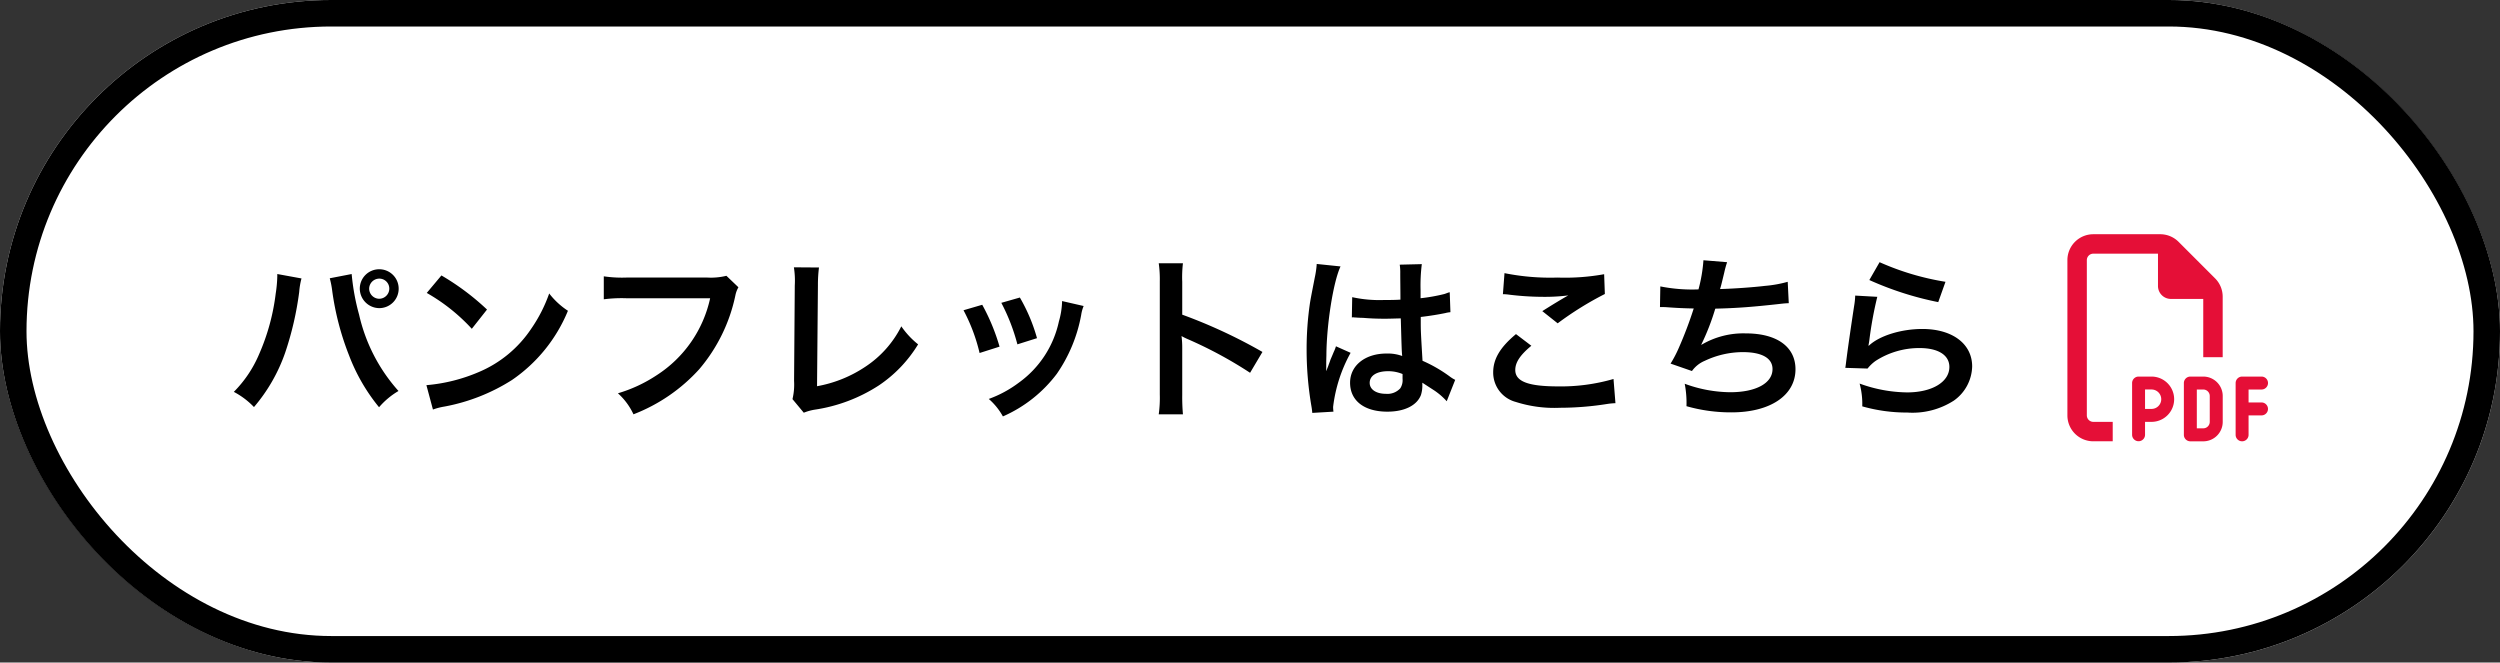
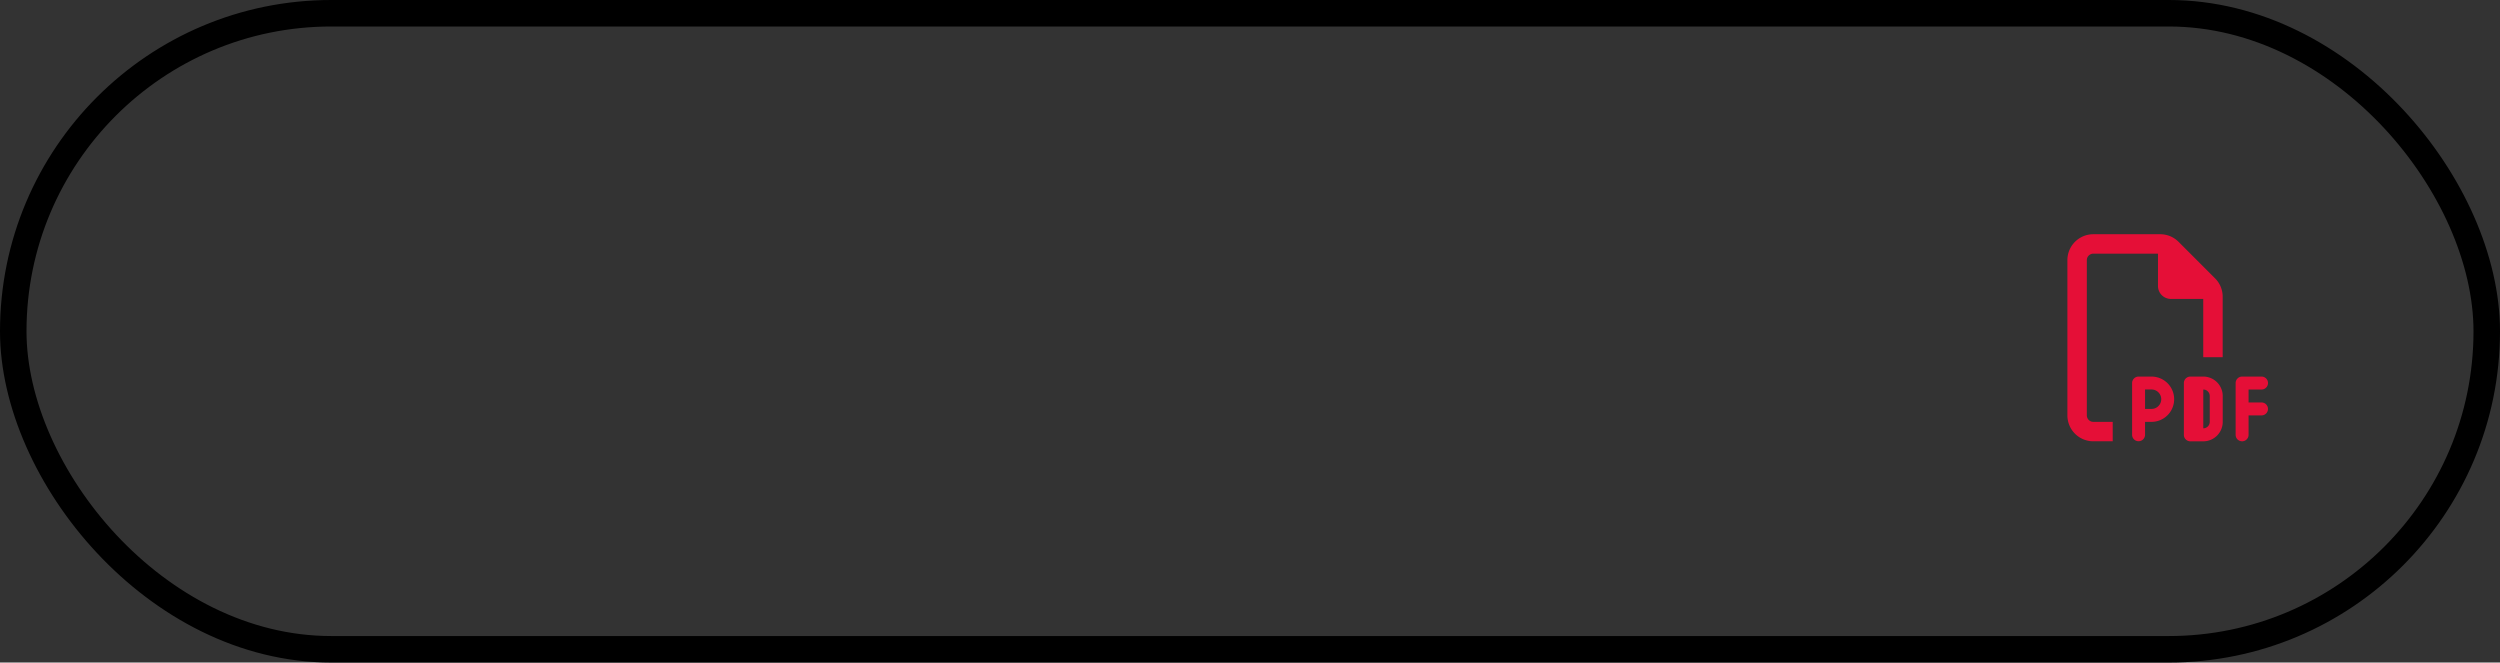
<svg xmlns="http://www.w3.org/2000/svg" width="283" height="75" viewBox="0 0 283 75">
  <rect x="0" y="0" width="283" height="75" fill="#333333" stroke="none" />
  <g id="グループ_59" data-name="グループ 59" transform="translate(-582 -750)">
    <g id="長方形_31" data-name="長方形 31" transform="translate(582 750)" fill="#fff" stroke="#000" stroke-width="3">
-       <rect width="283" height="75" rx="37.5" stroke="none" />
      <rect x="1.5" y="1.5" width="280" height="72" rx="36" fill="none" />
    </g>
    <g id="グループ_58" data-name="グループ 58" transform="translate(-21.131 -3)">
-       <path id="パス_133" data-name="パス 133" d="M-94.48-14.98v.28a14.675,14.675,0,0,1-.18,1.94A24.322,24.322,0,0,1-96.54-5.9,13.477,13.477,0,0,1-99.4-1.64,8.767,8.767,0,0,1-97.12.08,19.1,19.1,0,0,0-93.58-6.1,35.782,35.782,0,0,0-92-12.94a8.466,8.466,0,0,1,.26-1.54Zm5.94.48a9.967,9.967,0,0,1,.28,1.44,31.326,31.326,0,0,0,1.9,7.28A21.01,21.01,0,0,0-82.96.1a8.619,8.619,0,0,1,2.2-1.84,19.344,19.344,0,0,1-4.46-8.64,25.89,25.89,0,0,1-.84-4.6Zm5.6-1.02a2.194,2.194,0,0,0-2.2,2.2,2.22,2.22,0,0,0,2.2,2.2,2.194,2.194,0,0,0,2.2-2.2A2.194,2.194,0,0,0-82.94-15.52Zm0,1.06a1.127,1.127,0,0,1,1.14,1.14,1.153,1.153,0,0,1-1.14,1.14,1.153,1.153,0,0,1-1.14-1.14A1.153,1.153,0,0,1-82.94-14.46Zm5.38,1.62a21,21,0,0,1,5.1,4.06l1.72-2.18a28.326,28.326,0,0,0-5.16-3.86Zm.7,13.2A7.08,7.08,0,0,1-75.54.02a21.6,21.6,0,0,0,7.62-3,17.553,17.553,0,0,0,6.34-7.84,8.624,8.624,0,0,1-2.12-1.96,16.7,16.7,0,0,1-2.04,4,13.362,13.362,0,0,1-5.94,4.9A19.057,19.057,0,0,1-77.6-2.4Zm33.22-15.14a7.31,7.31,0,0,1-2.14.2h-9.18a14.087,14.087,0,0,1-2.56-.14v2.6A15.877,15.877,0,0,1-55-12.24h9.52a13.857,13.857,0,0,1-6.06,8.72,16.272,16.272,0,0,1-4.38,2.04A7.36,7.36,0,0,1-54.16.9a19.473,19.473,0,0,0,7.44-5.1,18.8,18.8,0,0,0,4.1-8.38,3.008,3.008,0,0,1,.34-.9Zm7.64-.96a9.729,9.729,0,0,1,.1,2.06l-.08,10.8a7.053,7.053,0,0,1-.18,2.06L-34.88.72a5.73,5.73,0,0,1,1.2-.34A18.232,18.232,0,0,0-26.4-2.36a14.91,14.91,0,0,0,4.46-4.66,9.4,9.4,0,0,1-1.9-2.04,11.819,11.819,0,0,1-4.08,4.58,14.385,14.385,0,0,1-5.46,2.2l.1-11.42a15.477,15.477,0,0,1,.12-2.02Zm19.2,4.86a20.009,20.009,0,0,1,1.82,4.84l2.26-.72a23.07,23.07,0,0,0-1.96-4.74Zm4.28-.84a21.993,21.993,0,0,1,1.82,4.7l2.22-.7a19.648,19.648,0,0,0-1.94-4.6Zm6.88-.2A8.872,8.872,0,0,1-6-9.62a11.5,11.5,0,0,1-4.54,6.94,12.973,12.973,0,0,1-3.4,1.84,7.264,7.264,0,0,1,1.6,1.98,15.351,15.351,0,0,0,6.1-4.82,17.073,17.073,0,0,0,2.76-6.66,4.209,4.209,0,0,1,.28-1.02ZM8.04.9a21.987,21.987,0,0,1-.08-2.22V-6.6a10.34,10.34,0,0,0-.08-1.36,6.462,6.462,0,0,0,.68.34A47.319,47.319,0,0,1,15.64-3.8l1.4-2.36a58.759,58.759,0,0,0-9.08-4.22V-14.1a13.407,13.407,0,0,1,.08-2.1H5.3a12.855,12.855,0,0,1,.12,2.04V-1.34A13.473,13.473,0,0,1,5.3.9ZM27.16-10.06a.352.352,0,0,1,.12-.02.918.918,0,0,1,.2.02,2.978,2.978,0,0,1,.34.02c.1,0,.32.02.6.02.94.08,1.74.1,2.48.1.52,0,1-.02,1.8-.04.08,2.78.1,3.76.16,4.26a4.754,4.754,0,0,0-1.78-.28c-2.42,0-4.12,1.36-4.12,3.3C26.96-.64,28.56.6,31.18.6c1.94,0,3.34-.7,3.8-1.88a3.5,3.5,0,0,0,.16-1.12v-.28c.12.08.58.38,1.26.82A7.493,7.493,0,0,1,37.9-.58L38.86-3a3.8,3.8,0,0,1-.56-.34,15.946,15.946,0,0,0-3.14-1.82c-.2-3.36-.2-3.4-.2-4.52v-.44c1.06-.12,2.1-.3,2.78-.44a3.456,3.456,0,0,1,.58-.1l-.08-2.26-.16.04c-.32.12-.32.12-.44.16a20.107,20.107,0,0,1-2.7.48v-.92a19.567,19.567,0,0,1,.14-2.94l-2.5.06a5.6,5.6,0,0,1,.06.96c0,.82.02,1.82.02,3-.7.04-1.14.04-1.84.04a14.413,14.413,0,0,1-3.62-.32Zm5.74,6.4v.54a1.678,1.678,0,0,1-.26,1.08,1.966,1.966,0,0,1-1.62.62c-1.12,0-1.84-.5-1.84-1.24,0-.82.8-1.32,2.08-1.32A4.187,4.187,0,0,1,32.9-3.66ZM25.08.6a3.919,3.919,0,0,1-.04-.54,16.687,16.687,0,0,1,1.98-6.12L25.36-6.8a3.811,3.811,0,0,1-.24.62c-.2.48-.2.48-.38.9-.1.32-.2.54-.24.68-.14.36-.14.36-.24.58h-.02a3.4,3.4,0,0,0,.02-.42v-.32c0-.32,0-.32.02-1.04.02-3.48.78-8.3,1.6-10.04l-2.7-.28v.08a10.736,10.736,0,0,1-.22,1.48c-.44,2.26-.44,2.26-.54,2.86a35.748,35.748,0,0,0-.38,5.3,37.928,37.928,0,0,0,.54,6.36,7.3,7.3,0,0,1,.1.78ZM44.26-12.7a6,6,0,0,1,.74.06,31.535,31.535,0,0,0,3.66.24,21.32,21.32,0,0,0,3-.16c-.92.52-1.9,1.12-2.94,1.78L50.46-9.4a36.77,36.77,0,0,1,5.34-3.32l-.08-2.24a24.8,24.8,0,0,1-5.28.38,26.231,26.231,0,0,1-6-.5Zm1.48,4.52c-1.8,1.5-2.58,2.82-2.58,4.34A3.436,3.436,0,0,0,45.72-.5a14.306,14.306,0,0,0,5,.66,34.22,34.22,0,0,0,5.4-.44A7.952,7.952,0,0,1,57-.36L56.78-3.1a21.329,21.329,0,0,1-6.28.84c-3.38,0-4.84-.56-4.84-1.86,0-.86.56-1.7,1.82-2.74Zm16.3-3.06h.16c.16,0,.36,0,.64.02,1.06.08,1.96.12,3.02.14a45.285,45.285,0,0,1-1.68,4.44,13.446,13.446,0,0,1-.94,1.8L65.66-4a3.392,3.392,0,0,1,1.46-1.16,10.112,10.112,0,0,1,4.3-.98c2.16,0,3.36.68,3.36,1.92,0,1.6-1.88,2.62-4.78,2.62a15.218,15.218,0,0,1-5.16-.96,11.383,11.383,0,0,1,.2,2.54,18.271,18.271,0,0,0,5.1.7c4.38,0,7.24-1.92,7.24-4.88,0-2.54-2.1-4.06-5.62-4.06a9.3,9.3,0,0,0-5.04,1.3V-7a26.6,26.6,0,0,0,1.58-4.06c2.5-.06,4.26-.2,7.16-.52.52-.06.7-.08,1.16-.1L76.5-14.1a13.644,13.644,0,0,1-2.56.46c-1.32.16-3.58.32-5.1.36.12-.38.12-.38.48-1.88a11.179,11.179,0,0,1,.32-1.16l-2.68-.22a17.159,17.159,0,0,1-.56,3.3,18.4,18.4,0,0,1-4.32-.34Zm23.7-3.06a36.2,36.2,0,0,0,7.8,2.5l.82-2.3a30,30,0,0,1-7.46-2.22Zm-1.6,1.76a8.161,8.161,0,0,1-.12,1.16c-.36,2.36-.68,4.58-.84,5.82-.1.76-.1.84-.16,1.2l2.52.08a4.354,4.354,0,0,1,.9-.86A9.1,9.1,0,0,1,91.42-6.6c2.12,0,3.38.8,3.38,2.14,0,1.7-1.96,2.88-4.78,2.88a16.146,16.146,0,0,1-5.38-1A8.876,8.876,0,0,1,84.94,0a18.39,18.39,0,0,0,5.1.7A8.64,8.64,0,0,0,95.32-.66a4.87,4.87,0,0,0,2.06-3.86c0-2.56-2.24-4.24-5.64-4.24-2.42,0-4.9.78-6.06,1.9l-.04-.04c.06-.3.06-.3.1-.58a42.32,42.32,0,0,1,.9-4.92Z" transform="translate(729 799)" />
-       <path id="file-pdf-regular" d="M2.93,21.24h2.2v2.2H2.93A2.932,2.932,0,0,1,0,20.508V2.93A2.932,2.932,0,0,1,2.93,0h7.576a2.931,2.931,0,0,1,2.074.856L16.722,5a2.931,2.931,0,0,1,.856,2.074v6.844h-2.2V7.324H11.719a1.463,1.463,0,0,1-1.465-1.465V2.2H2.93A.735.735,0,0,0,2.2,2.93V20.508A.735.735,0,0,0,2.93,21.24Zm5.127-5.127H9.521a2.563,2.563,0,0,1,0,5.127H8.789V22.7a.732.732,0,1,1-1.465,0V16.846A.735.735,0,0,1,8.057,16.113Zm1.465,3.662a1.1,1.1,0,0,0,0-2.2H8.789v2.2Zm4.395-3.662h1.465a2.2,2.2,0,0,1,2.2,2.2v2.93a2.2,2.2,0,0,1-2.2,2.2H13.916a.735.735,0,0,1-.732-.732V16.846A.735.735,0,0,1,13.916,16.113Zm1.465,5.859a.735.735,0,0,0,.732-.732V18.31a.735.735,0,0,0-.732-.732h-.732v4.395Zm3.662-5.127a.735.735,0,0,1,.732-.732h2.2a.732.732,0,0,1,0,1.465H20.508v1.465h1.465a.732.732,0,1,1,0,1.465H20.508v2.2a.732.732,0,1,1-1.465,0V16.846Z" transform="translate(837.161 779.515)" fill="#e50f37" />
+       <path id="file-pdf-regular" d="M2.93,21.24h2.2v2.2H2.93A2.932,2.932,0,0,1,0,20.508V2.93A2.932,2.932,0,0,1,2.93,0h7.576a2.931,2.931,0,0,1,2.074.856L16.722,5a2.931,2.931,0,0,1,.856,2.074v6.844h-2.2V7.324H11.719a1.463,1.463,0,0,1-1.465-1.465V2.2H2.93A.735.735,0,0,0,2.2,2.93V20.508A.735.735,0,0,0,2.93,21.24Zm5.127-5.127H9.521a2.563,2.563,0,0,1,0,5.127H8.789V22.7a.732.732,0,1,1-1.465,0V16.846A.735.735,0,0,1,8.057,16.113Zm1.465,3.662a1.1,1.1,0,0,0,0-2.2H8.789v2.2Zm4.395-3.662h1.465a2.2,2.2,0,0,1,2.2,2.2v2.93a2.2,2.2,0,0,1-2.2,2.2H13.916a.735.735,0,0,1-.732-.732V16.846A.735.735,0,0,1,13.916,16.113Zm1.465,5.859a.735.735,0,0,0,.732-.732V18.31a.735.735,0,0,0-.732-.732v4.395Zm3.662-5.127a.735.735,0,0,1,.732-.732h2.2a.732.732,0,0,1,0,1.465H20.508v1.465h1.465a.732.732,0,1,1,0,1.465H20.508v2.2a.732.732,0,1,1-1.465,0V16.846Z" transform="translate(837.161 779.515)" fill="#e50f37" />
    </g>
  </g>
</svg>